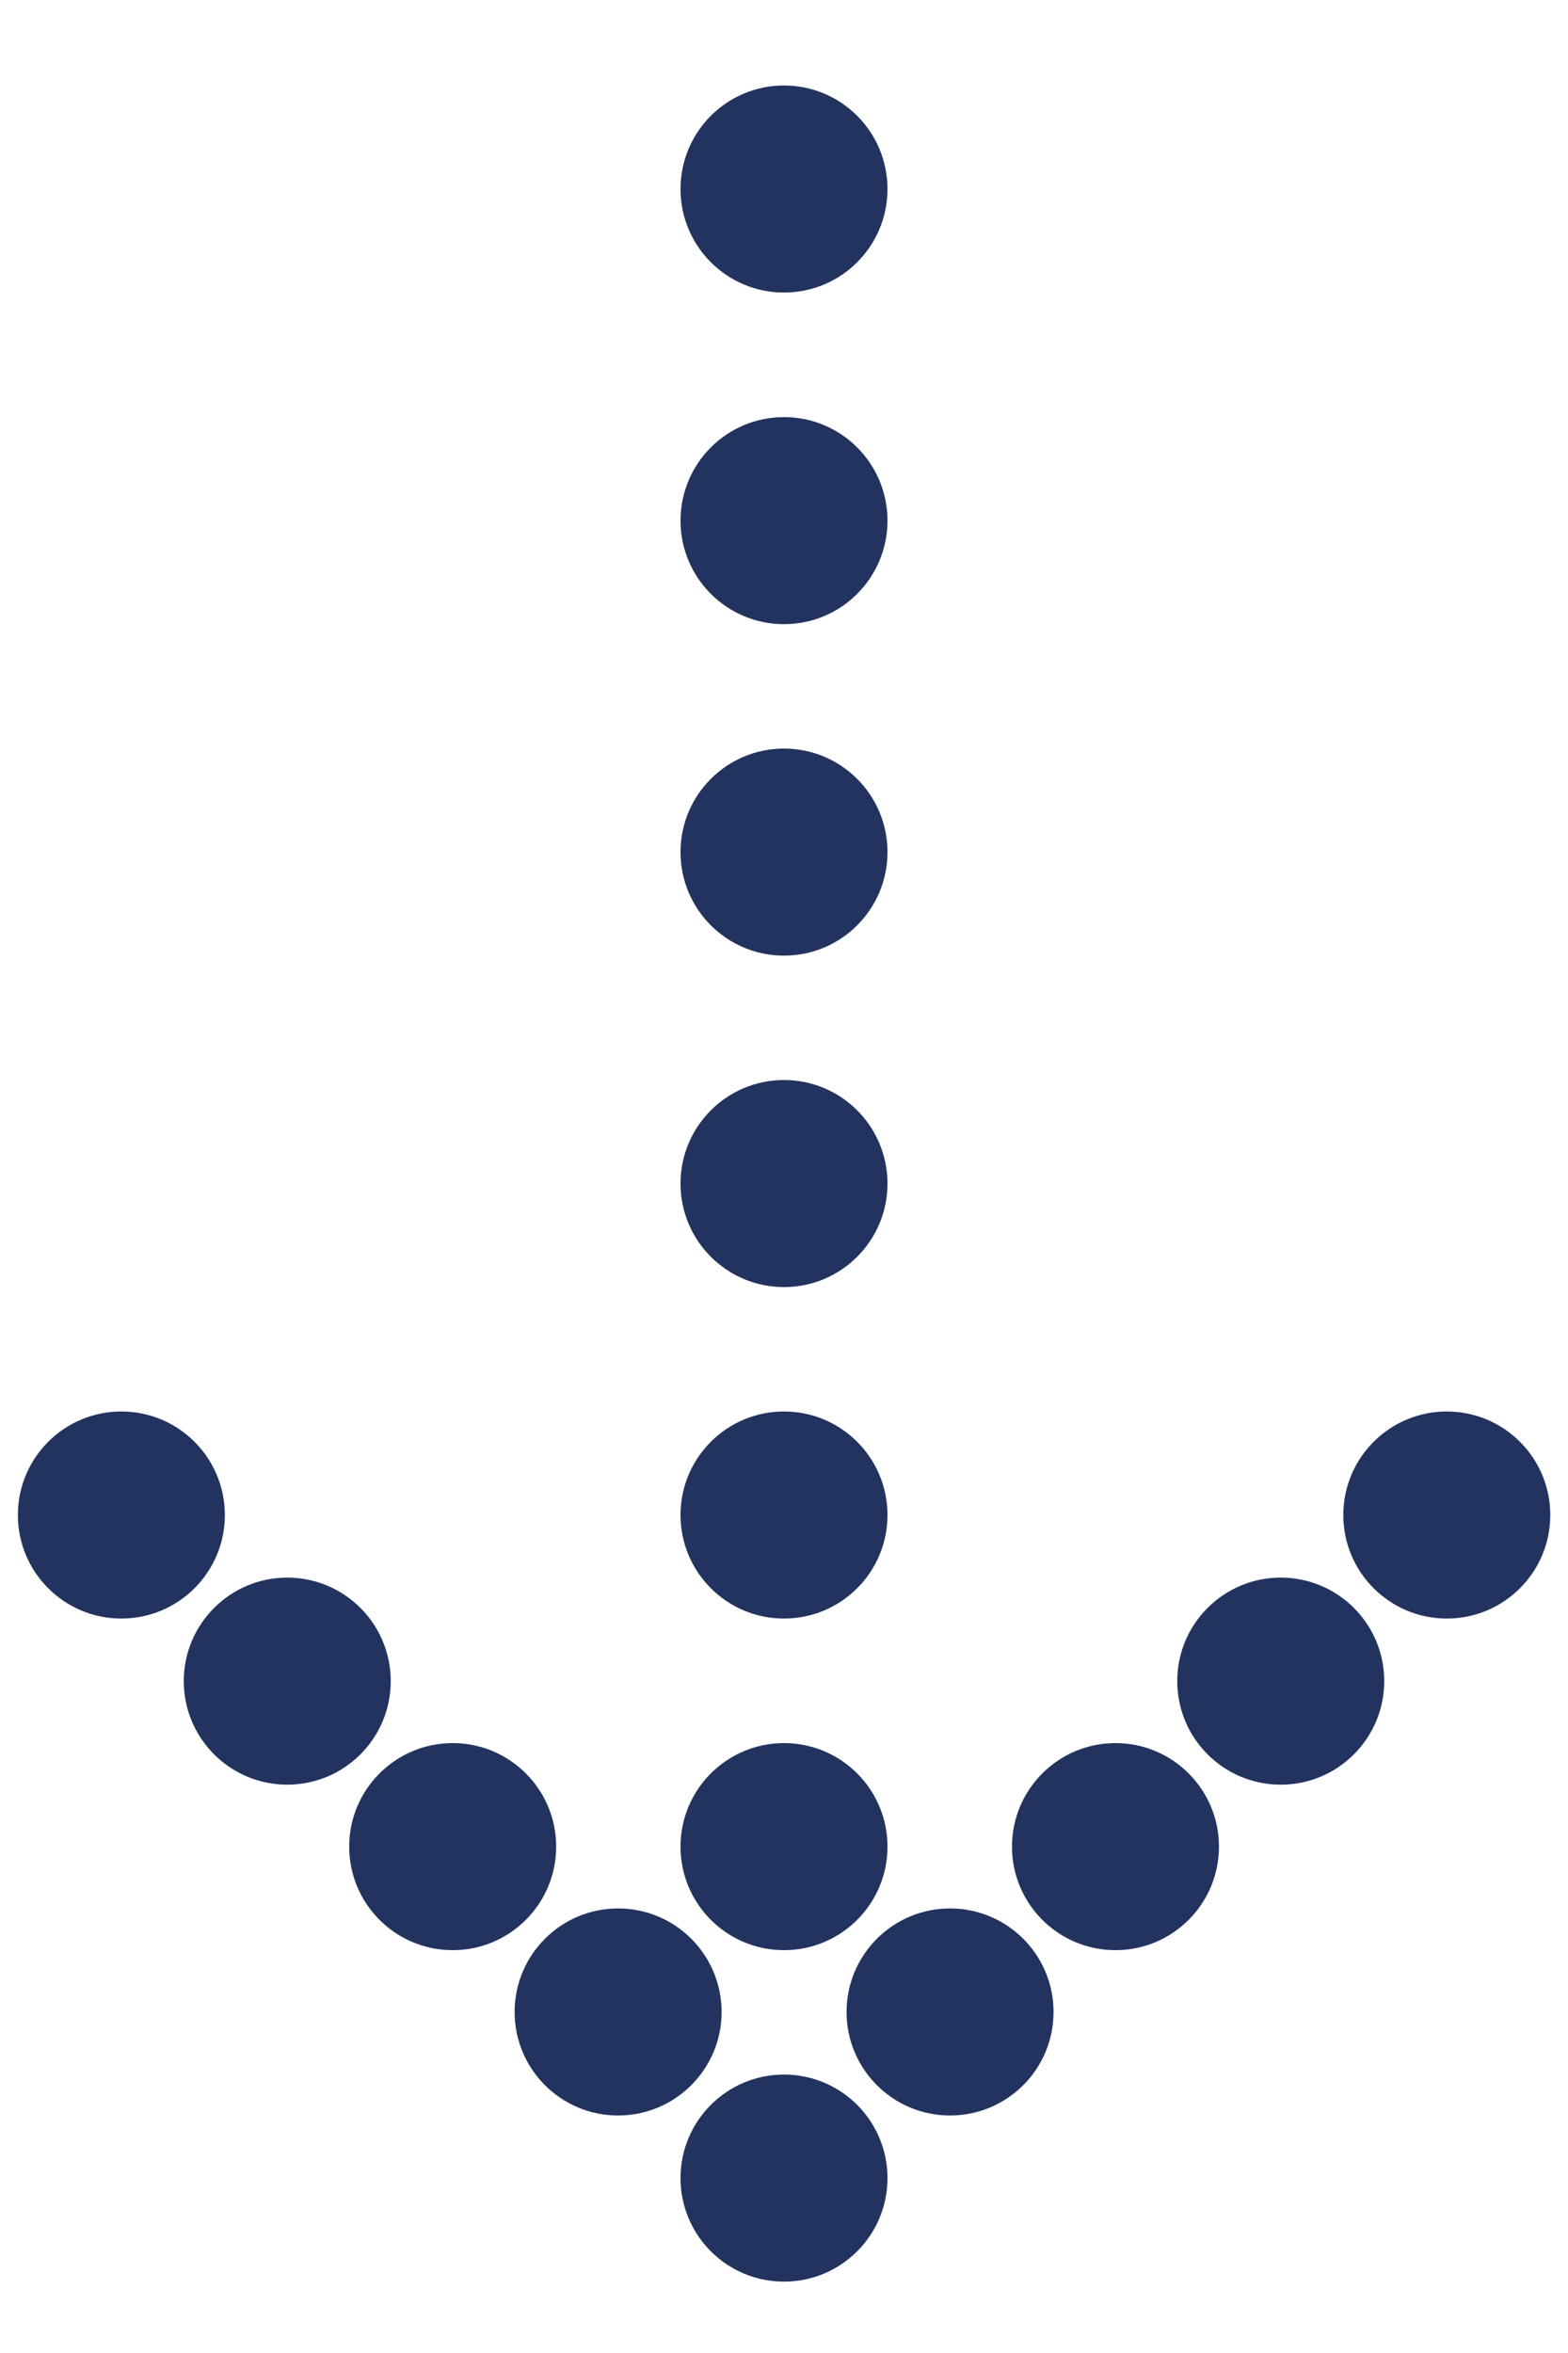
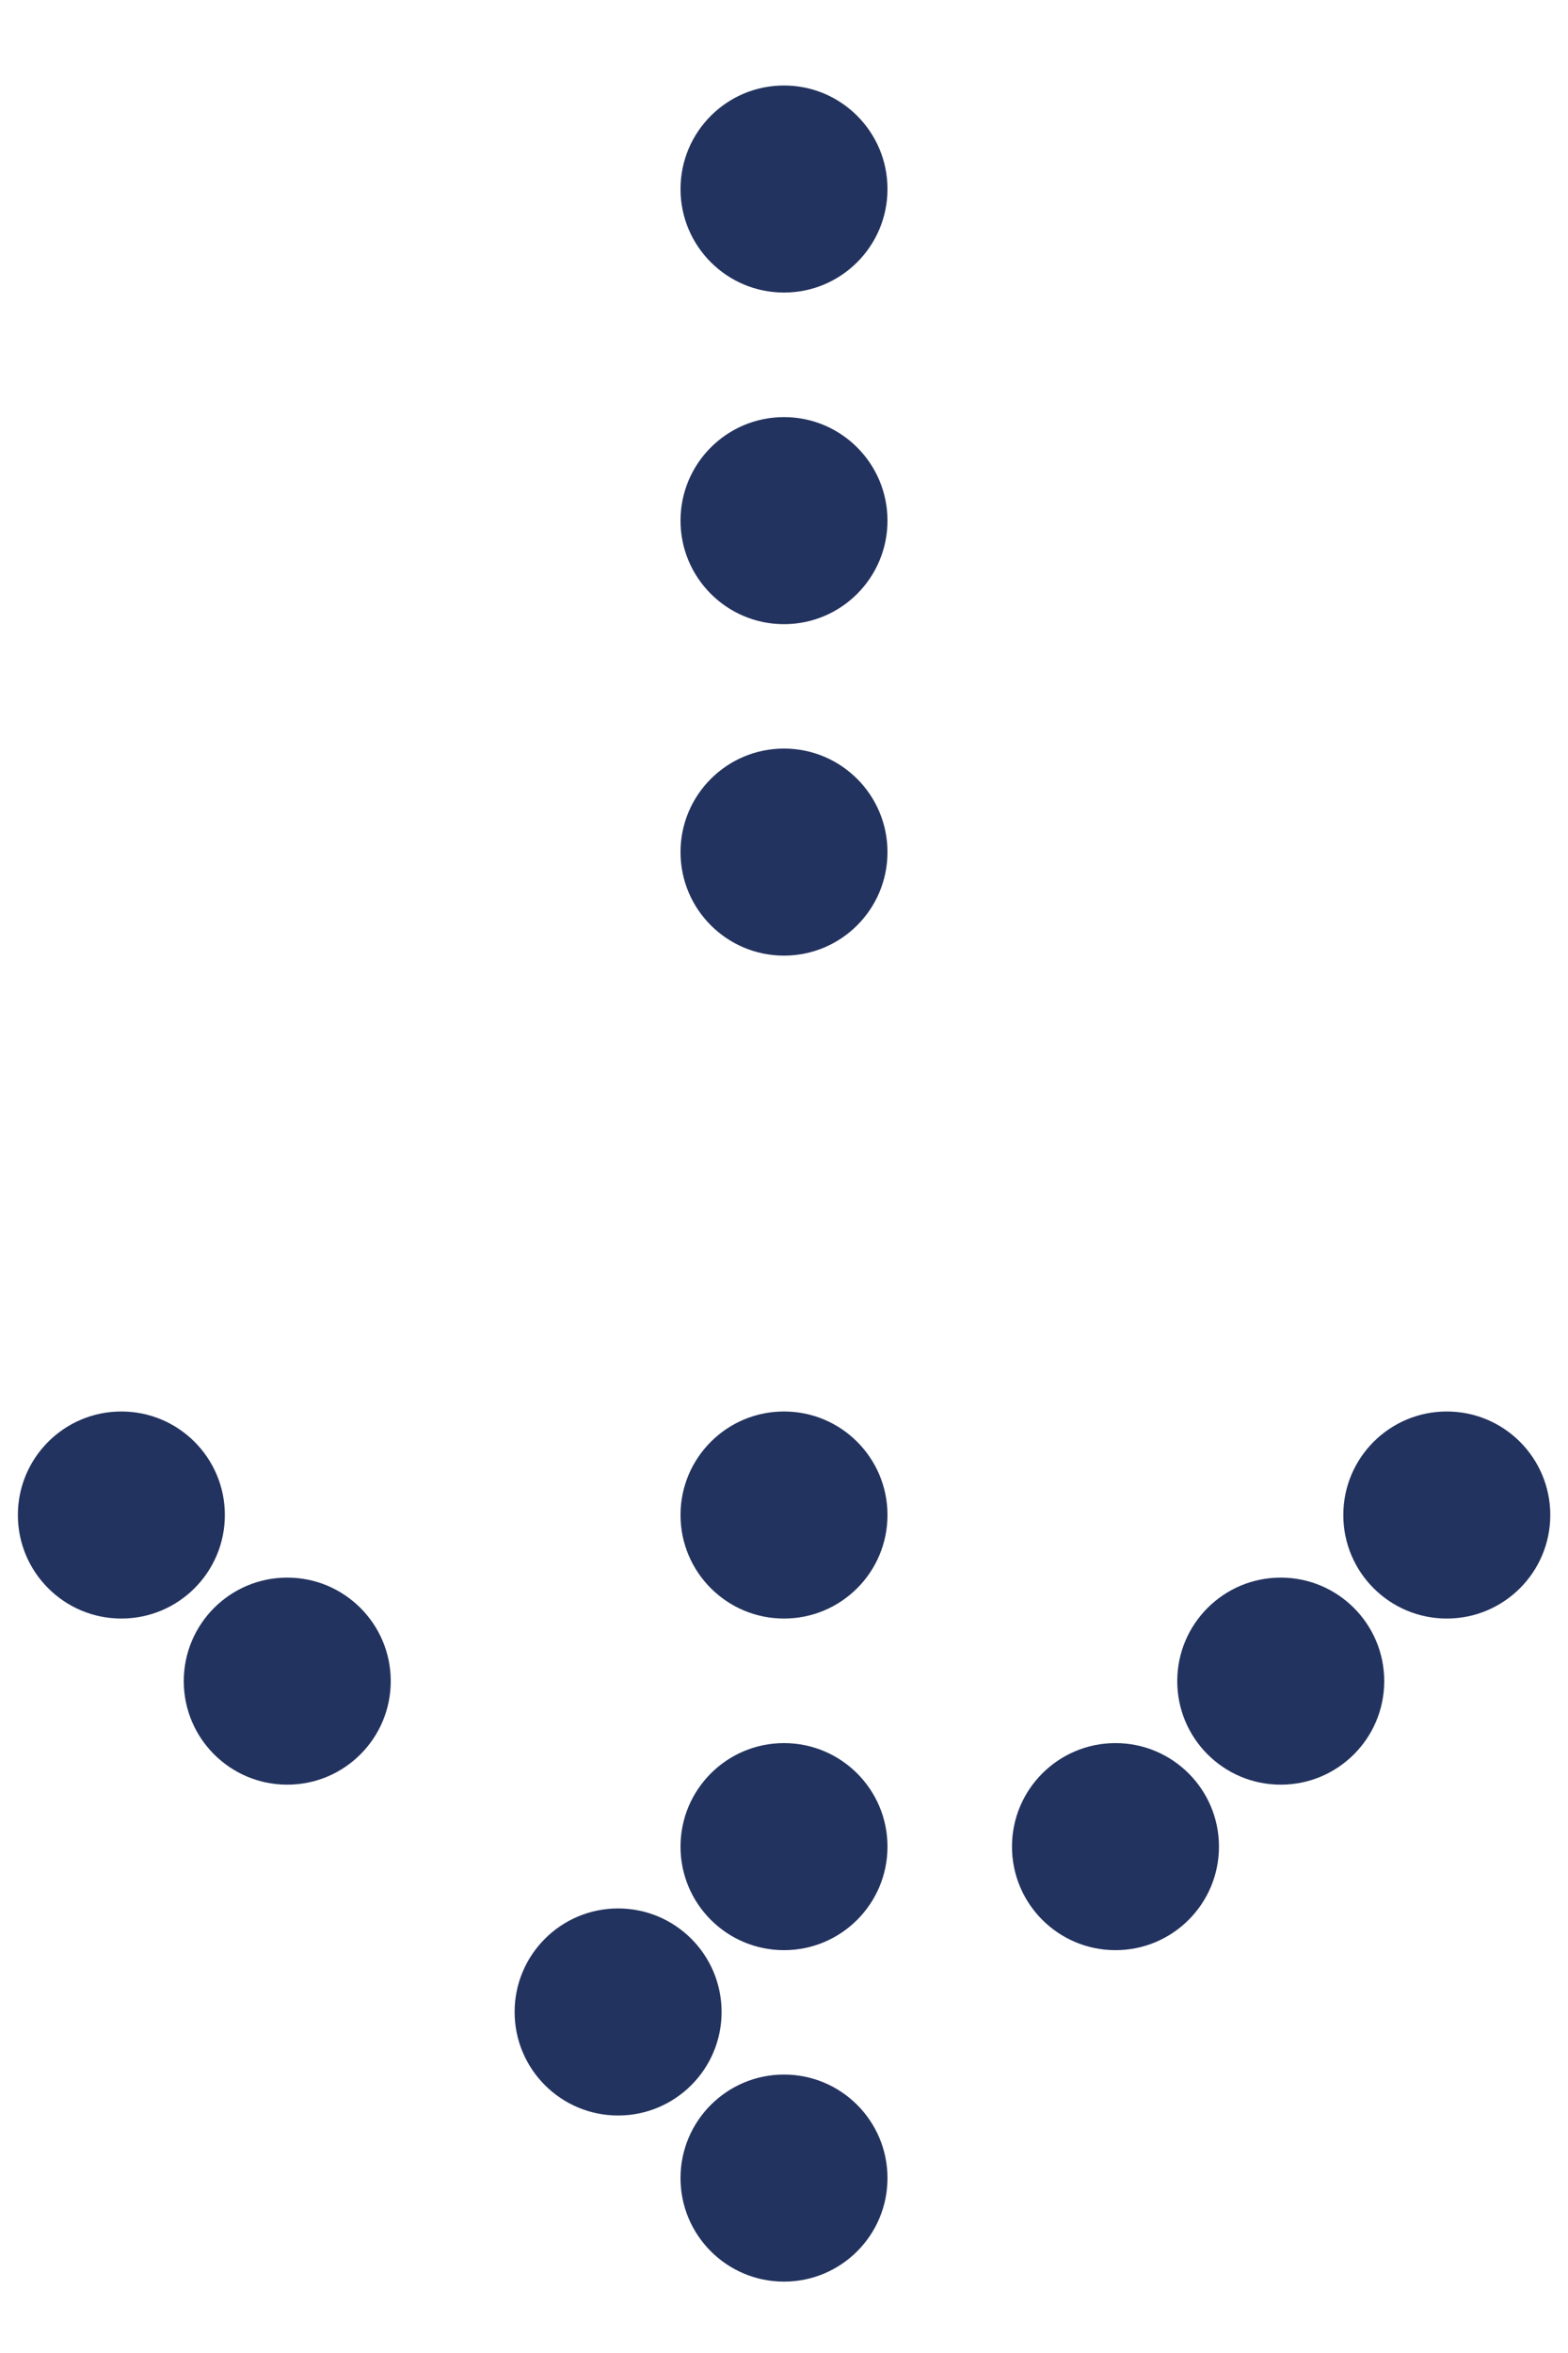
<svg xmlns="http://www.w3.org/2000/svg" width="10" height="15" viewBox="0 0 10 15" fill="none">
  <circle cx="5" cy="13.885" r="0.66" fill="#23335F" />
  <circle cx="5" cy="11.772" r="0.66" fill="#23335F" />
  <circle cx="5" cy="9.658" r="0.66" fill="#23335F" />
-   <circle cx="5" cy="7.545" r="0.66" fill="#23335F" />
  <circle cx="5" cy="5.432" r="0.66" fill="#23335F" />
  <circle cx="5" cy="3.319" r="0.66" fill="#23335F" />
  <circle cx="5" cy="1.205" r="0.66" fill="#23335F" />
-   <circle cx="6.059" cy="12.826" r="0.66" fill="#23335F" />
  <circle cx="3.942" cy="12.826" r="0.66" fill="#23335F" />
  <circle cx="7.114" cy="11.772" r="0.66" fill="#23335F" />
  <circle cx="8.168" cy="10.717" r="0.66" fill="#23335F" />
  <circle cx="9.227" cy="9.658" r="0.66" fill="#23335F" />
-   <circle cx="2.887" cy="11.772" r="0.66" fill="#23335F" />
  <circle cx="1.832" cy="10.717" r="0.66" fill="#23335F" />
  <circle cx="0.774" cy="9.658" r="0.66" fill="#23335F" />
</svg>